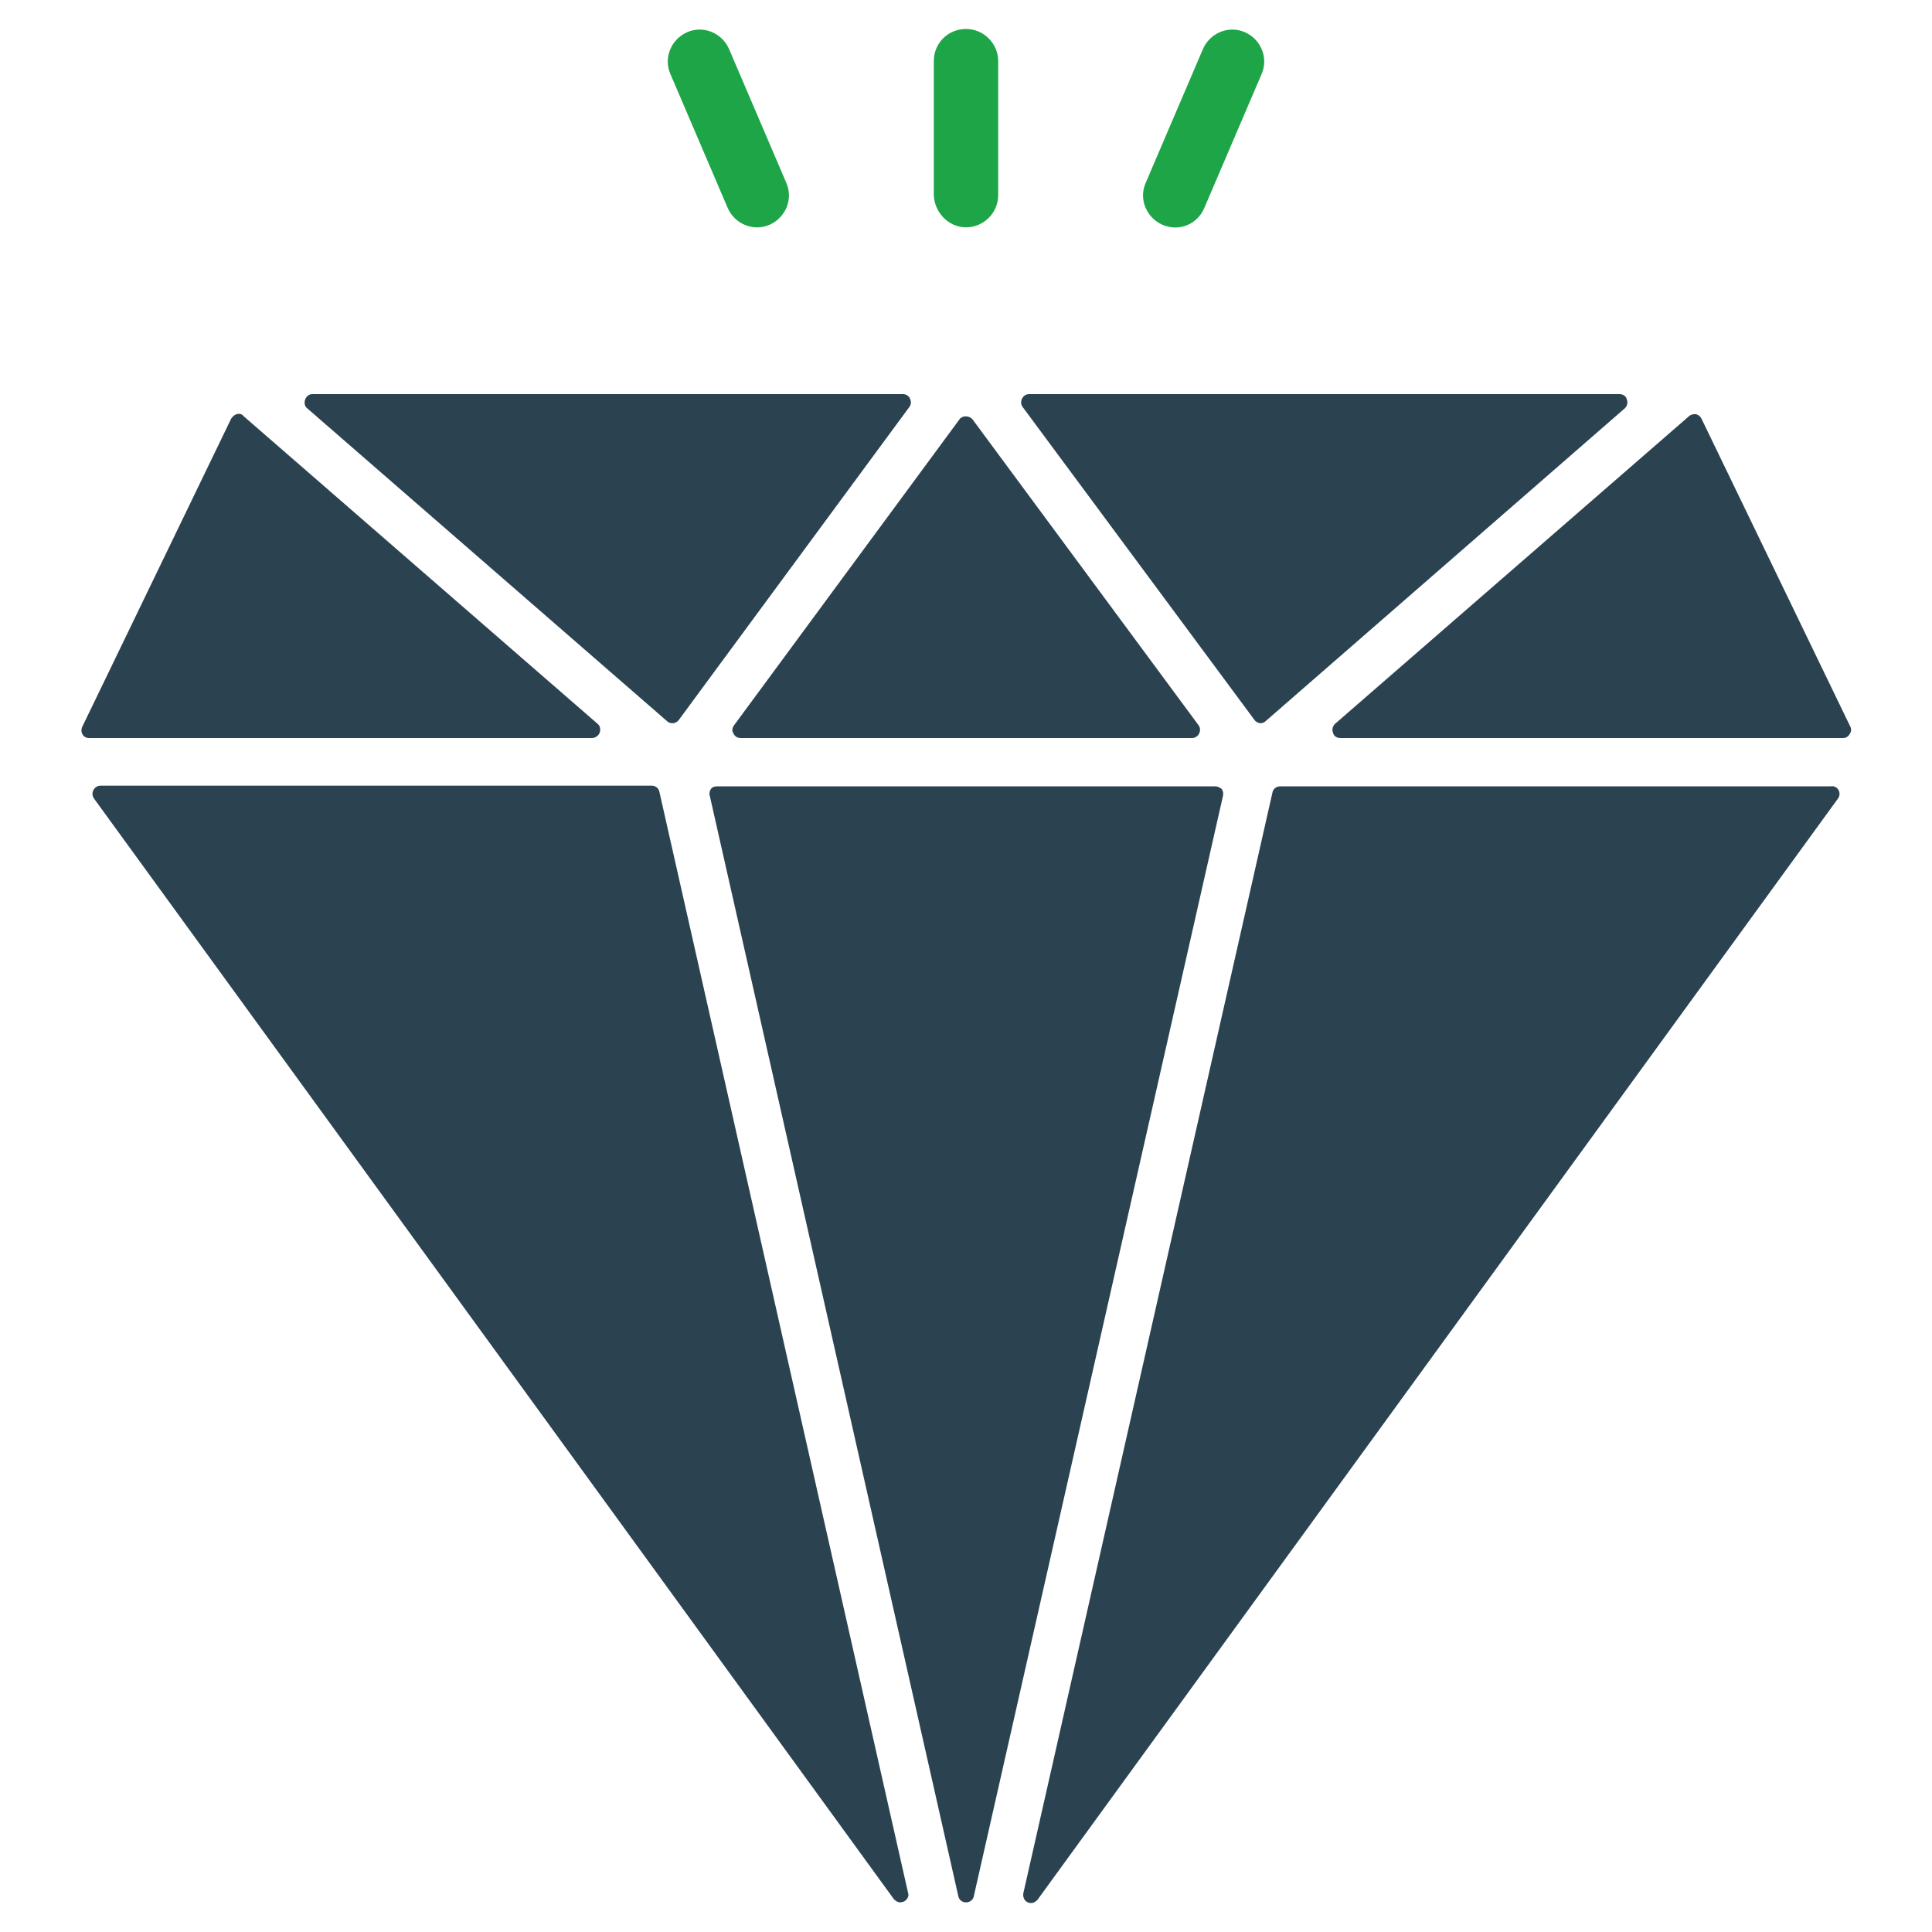
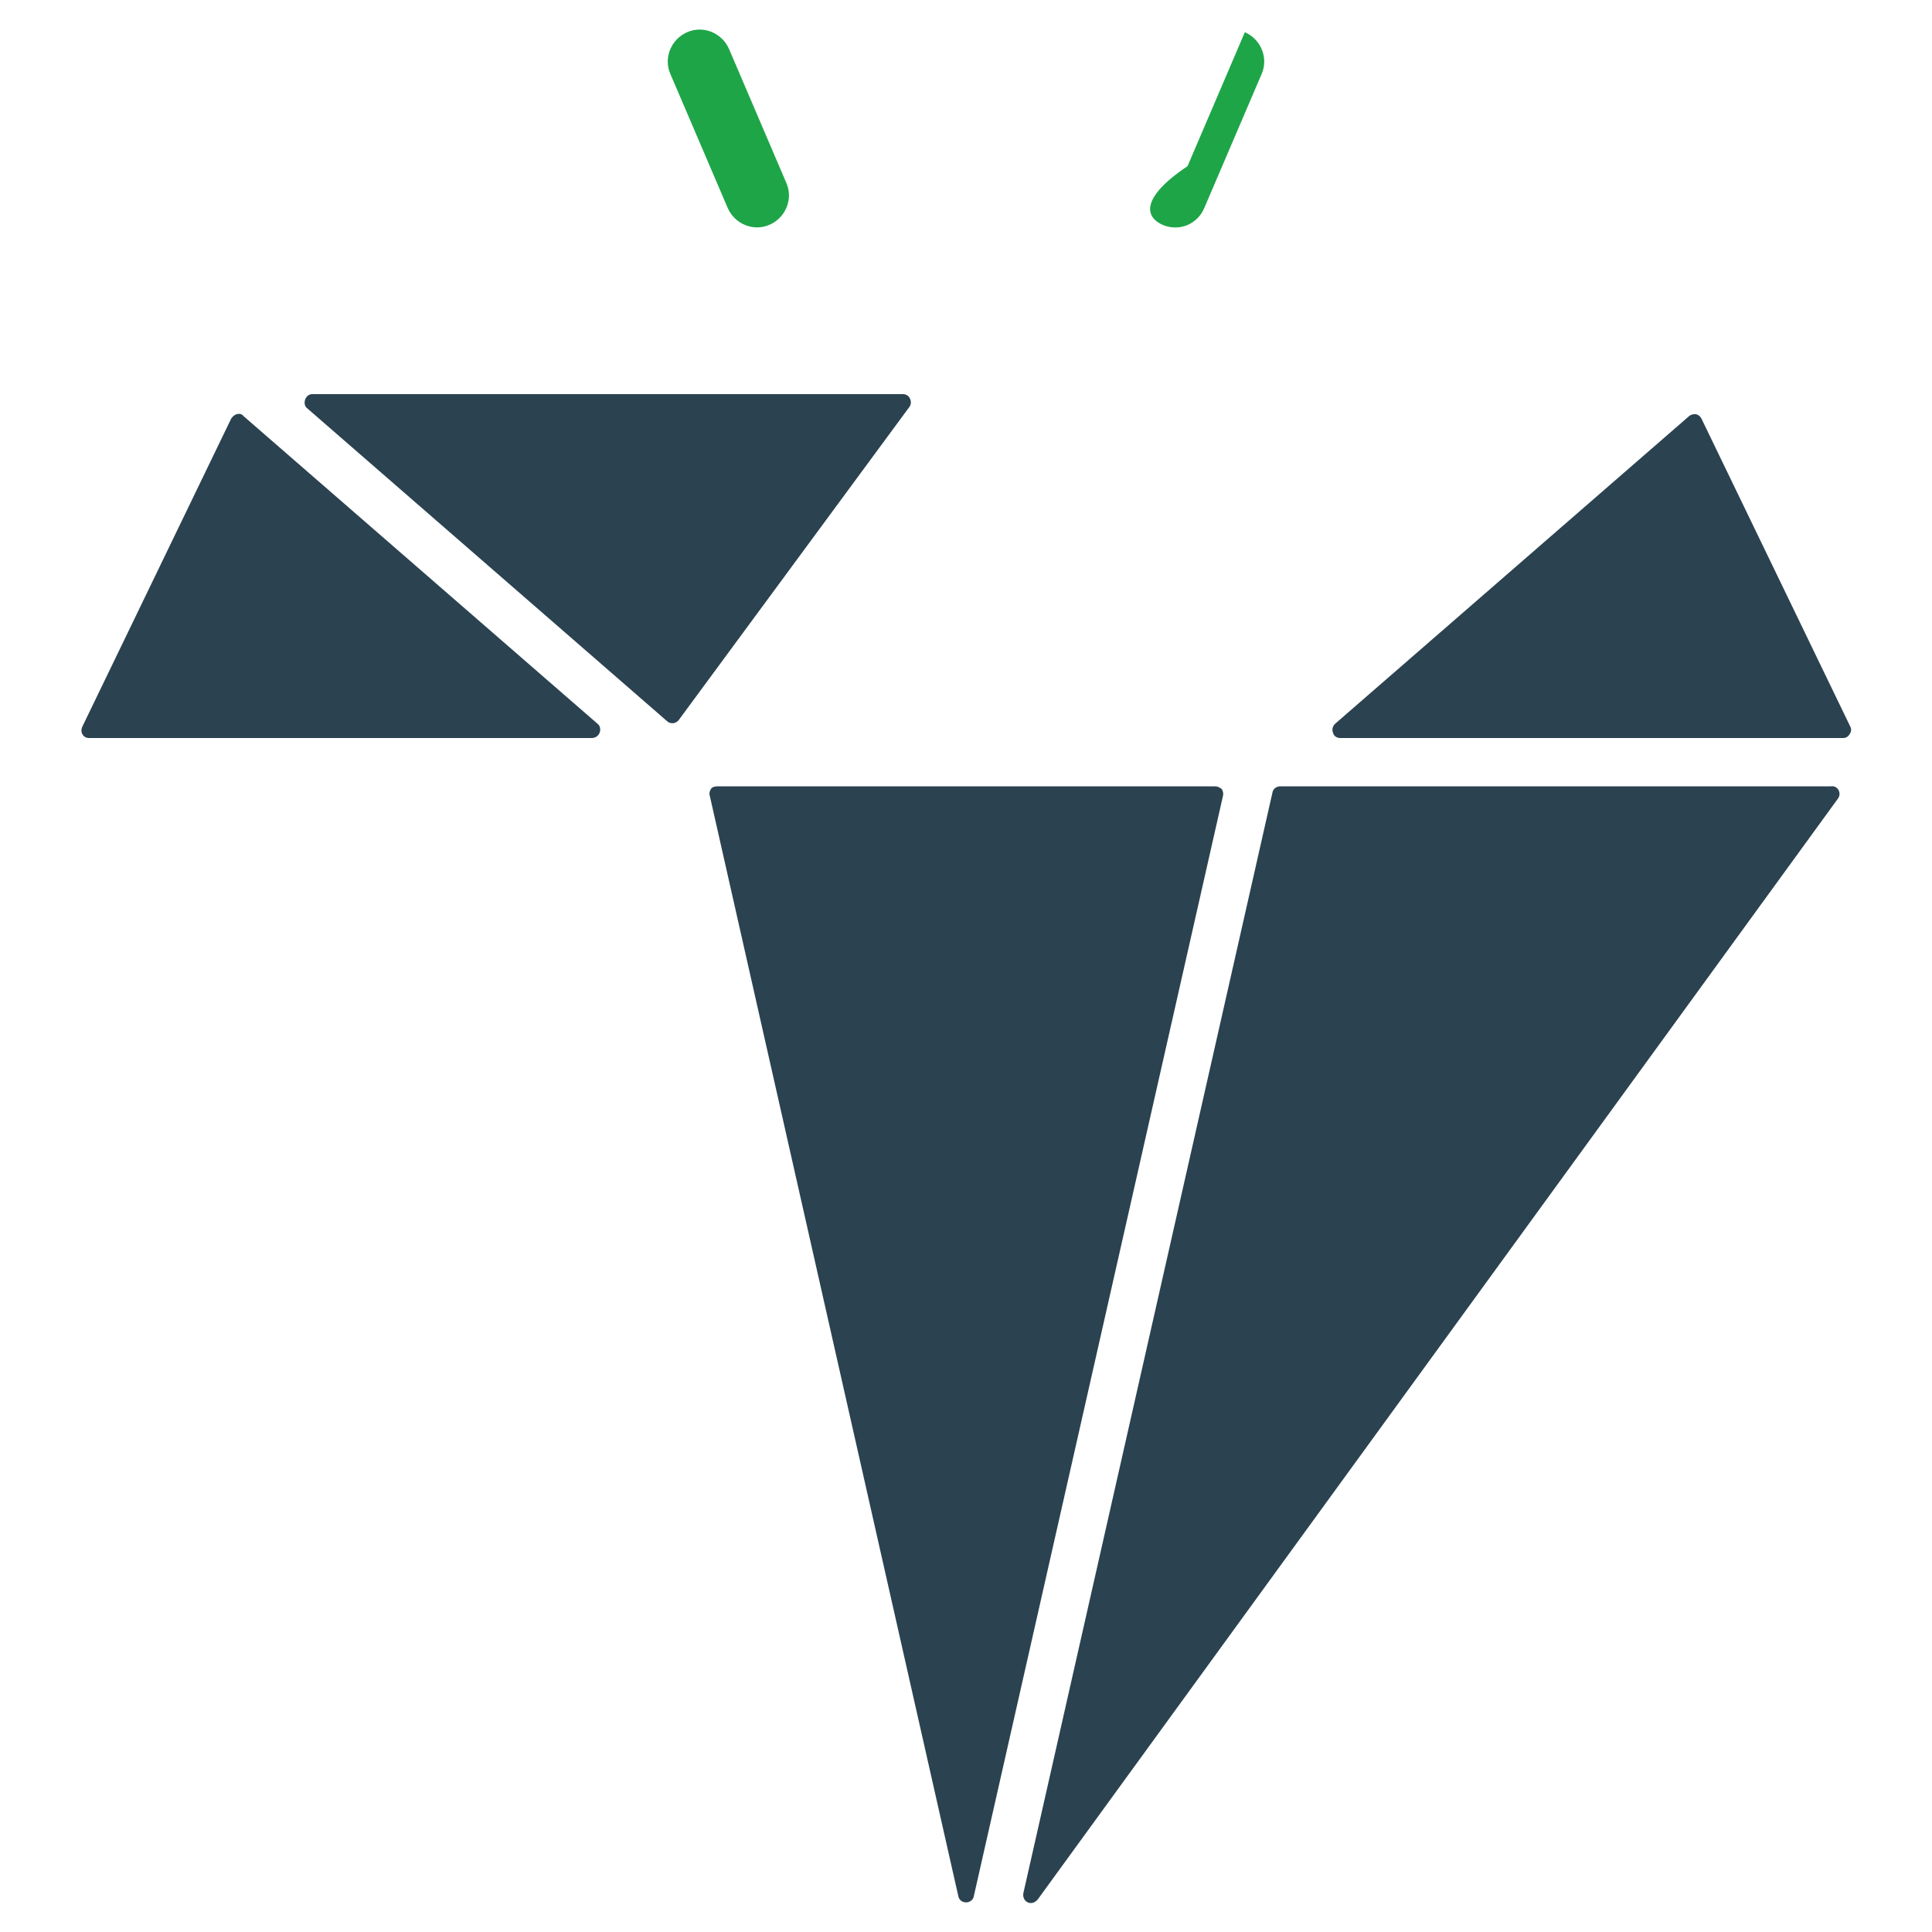
<svg xmlns="http://www.w3.org/2000/svg" version="1.1" id="Layer_1" x="0px" y="0px" viewBox="0 0 300 300" style="enable-background:new 0 0 300 300;" xml:space="preserve">
  <style type="text/css">
	.st0{fill:#1EA548;}
	.st1{fill:#2B4250;}
</style>
  <g>
    <path class="st0" d="M113,32.3c1.1,2.5,4,3.7,6.5,2.6c2.5-1.1,3.7-4,2.6-6.5l-8.9-20.8c-1.1-2.5-4-3.7-6.5-2.6   c-2.5,1.1-3.7,4-2.6,6.5L113,32.3z" />
-     <path class="st0" d="M150,35.3c2.7,0,5-2.2,5-5V9.5c0-2.7-2.2-5-5-5s-5,2.2-5,5v20.8C145.1,33,147.3,35.3,150,35.3z" />
-     <path class="st0" d="M180.5,34.9c2.5,1.1,5.4,0,6.5-2.6l8.9-20.8c1.1-2.5-0.1-5.4-2.6-6.5c-2.5-1.1-5.4,0.1-6.5,2.6l-8.9,20.8   C176.8,30.9,178,33.8,180.5,34.9z" />
+     <path class="st0" d="M180.5,34.9c2.5,1.1,5.4,0,6.5-2.6l8.9-20.8c1.1-2.5-0.1-5.4-2.6-6.5l-8.9,20.8   C176.8,30.9,178,33.8,180.5,34.9z" />
    <g>
      <g>
        <path class="st1" d="M287.2,114c-0.2,0.4-0.6,0.6-1,0.6h-78.1c-0.5,0-1-0.3-1.1-0.8c-0.2-0.5-0.1-1,0.3-1.4l55-47.8     c0.2-0.2,0.6-0.3,1-0.3c0.4,0.1,0.7,0.3,0.9,0.7l23.1,47.8C287.5,113.2,287.5,113.6,287.2,114z" />
-         <path class="st1" d="M158.8,63.2c-0.3-0.4-0.3-0.9-0.1-1.3c0.2-0.4,0.6-0.7,1.1-0.7h91.7c0.5,0,1,0.3,1.1,0.8     c0.2,0.5,0.1,1-0.3,1.4L196.5,112c-0.2,0.2-0.5,0.3-0.8,0.3h-0.1c-0.3-0.1-0.6-0.2-0.8-0.5L158.8,63.2z" />
        <path class="st1" d="M189.9,123.6l-38.7,170.9c-0.1,0.5-0.6,0.9-1.2,0.9s-1.1-0.4-1.2-1l-38.6-170.9c-0.1-0.3,0-0.7,0.2-1     c0.2-0.3,0.6-0.4,1-0.4h77.3c0.4,0,0.7,0.2,1,0.4C189.9,122.8,190,123.2,189.9,123.6z" />
        <path class="st1" d="M285.5,122.7c0.2,0.4,0.2,0.9-0.1,1.3L161.1,295c-0.3,0.3-0.6,0.5-1,0.5c-0.2,0-0.3,0-0.5-0.1     c-0.5-0.2-0.8-0.8-0.7-1.4L197.6,123c0.1-0.5,0.6-0.9,1.2-0.9h85.5C284.8,122,285.3,122.3,285.5,122.7z" />
-         <path class="st1" d="M114,112.6l35-47.5c0.4-0.6,1.5-0.6,2,0l35.1,47.5c0.3,0.4,0.3,0.9,0.1,1.3c-0.2,0.4-0.6,0.7-1.1,0.7H115     c-0.4,0-0.9-0.2-1.1-0.7C113.6,113.5,113.7,113,114,112.6z" />
-         <path class="st1" d="M102.4,123L141,293.9c0.2,0.5-0.1,1.1-0.7,1.4c-0.2,0-0.3,0.1-0.5,0.1c-0.4,0-0.7-0.2-1-0.5L14.6,124     c-0.3-0.4-0.3-0.9-0.1-1.3c0.2-0.4,0.6-0.7,1.1-0.7h85.6C101.8,122,102.3,122.4,102.4,123z" />
        <path class="st1" d="M47.7,63.4c-0.4-0.3-0.5-0.9-0.3-1.4c0.2-0.5,0.6-0.8,1.1-0.8h91.7c0.4,0,0.9,0.2,1.1,0.7     c0.2,0.4,0.2,0.9-0.1,1.3l-35.8,48.6c-0.2,0.3-0.5,0.4-0.8,0.5h-0.2c-0.3,0-0.6-0.1-0.8-0.3L47.7,63.4z" />
        <path class="st1" d="M91.9,114.6H13.8c-0.4,0-0.8-0.2-1-0.6c-0.2-0.3-0.2-0.8,0-1.2l23.1-47.8c0.2-0.3,0.5-0.6,0.9-0.7     c0.4-0.1,0.8,0,1,0.3l55,47.8c0.4,0.3,0.5,0.9,0.3,1.4C92.9,114.3,92.4,114.6,91.9,114.6z" />
      </g>
    </g>
  </g>
</svg>